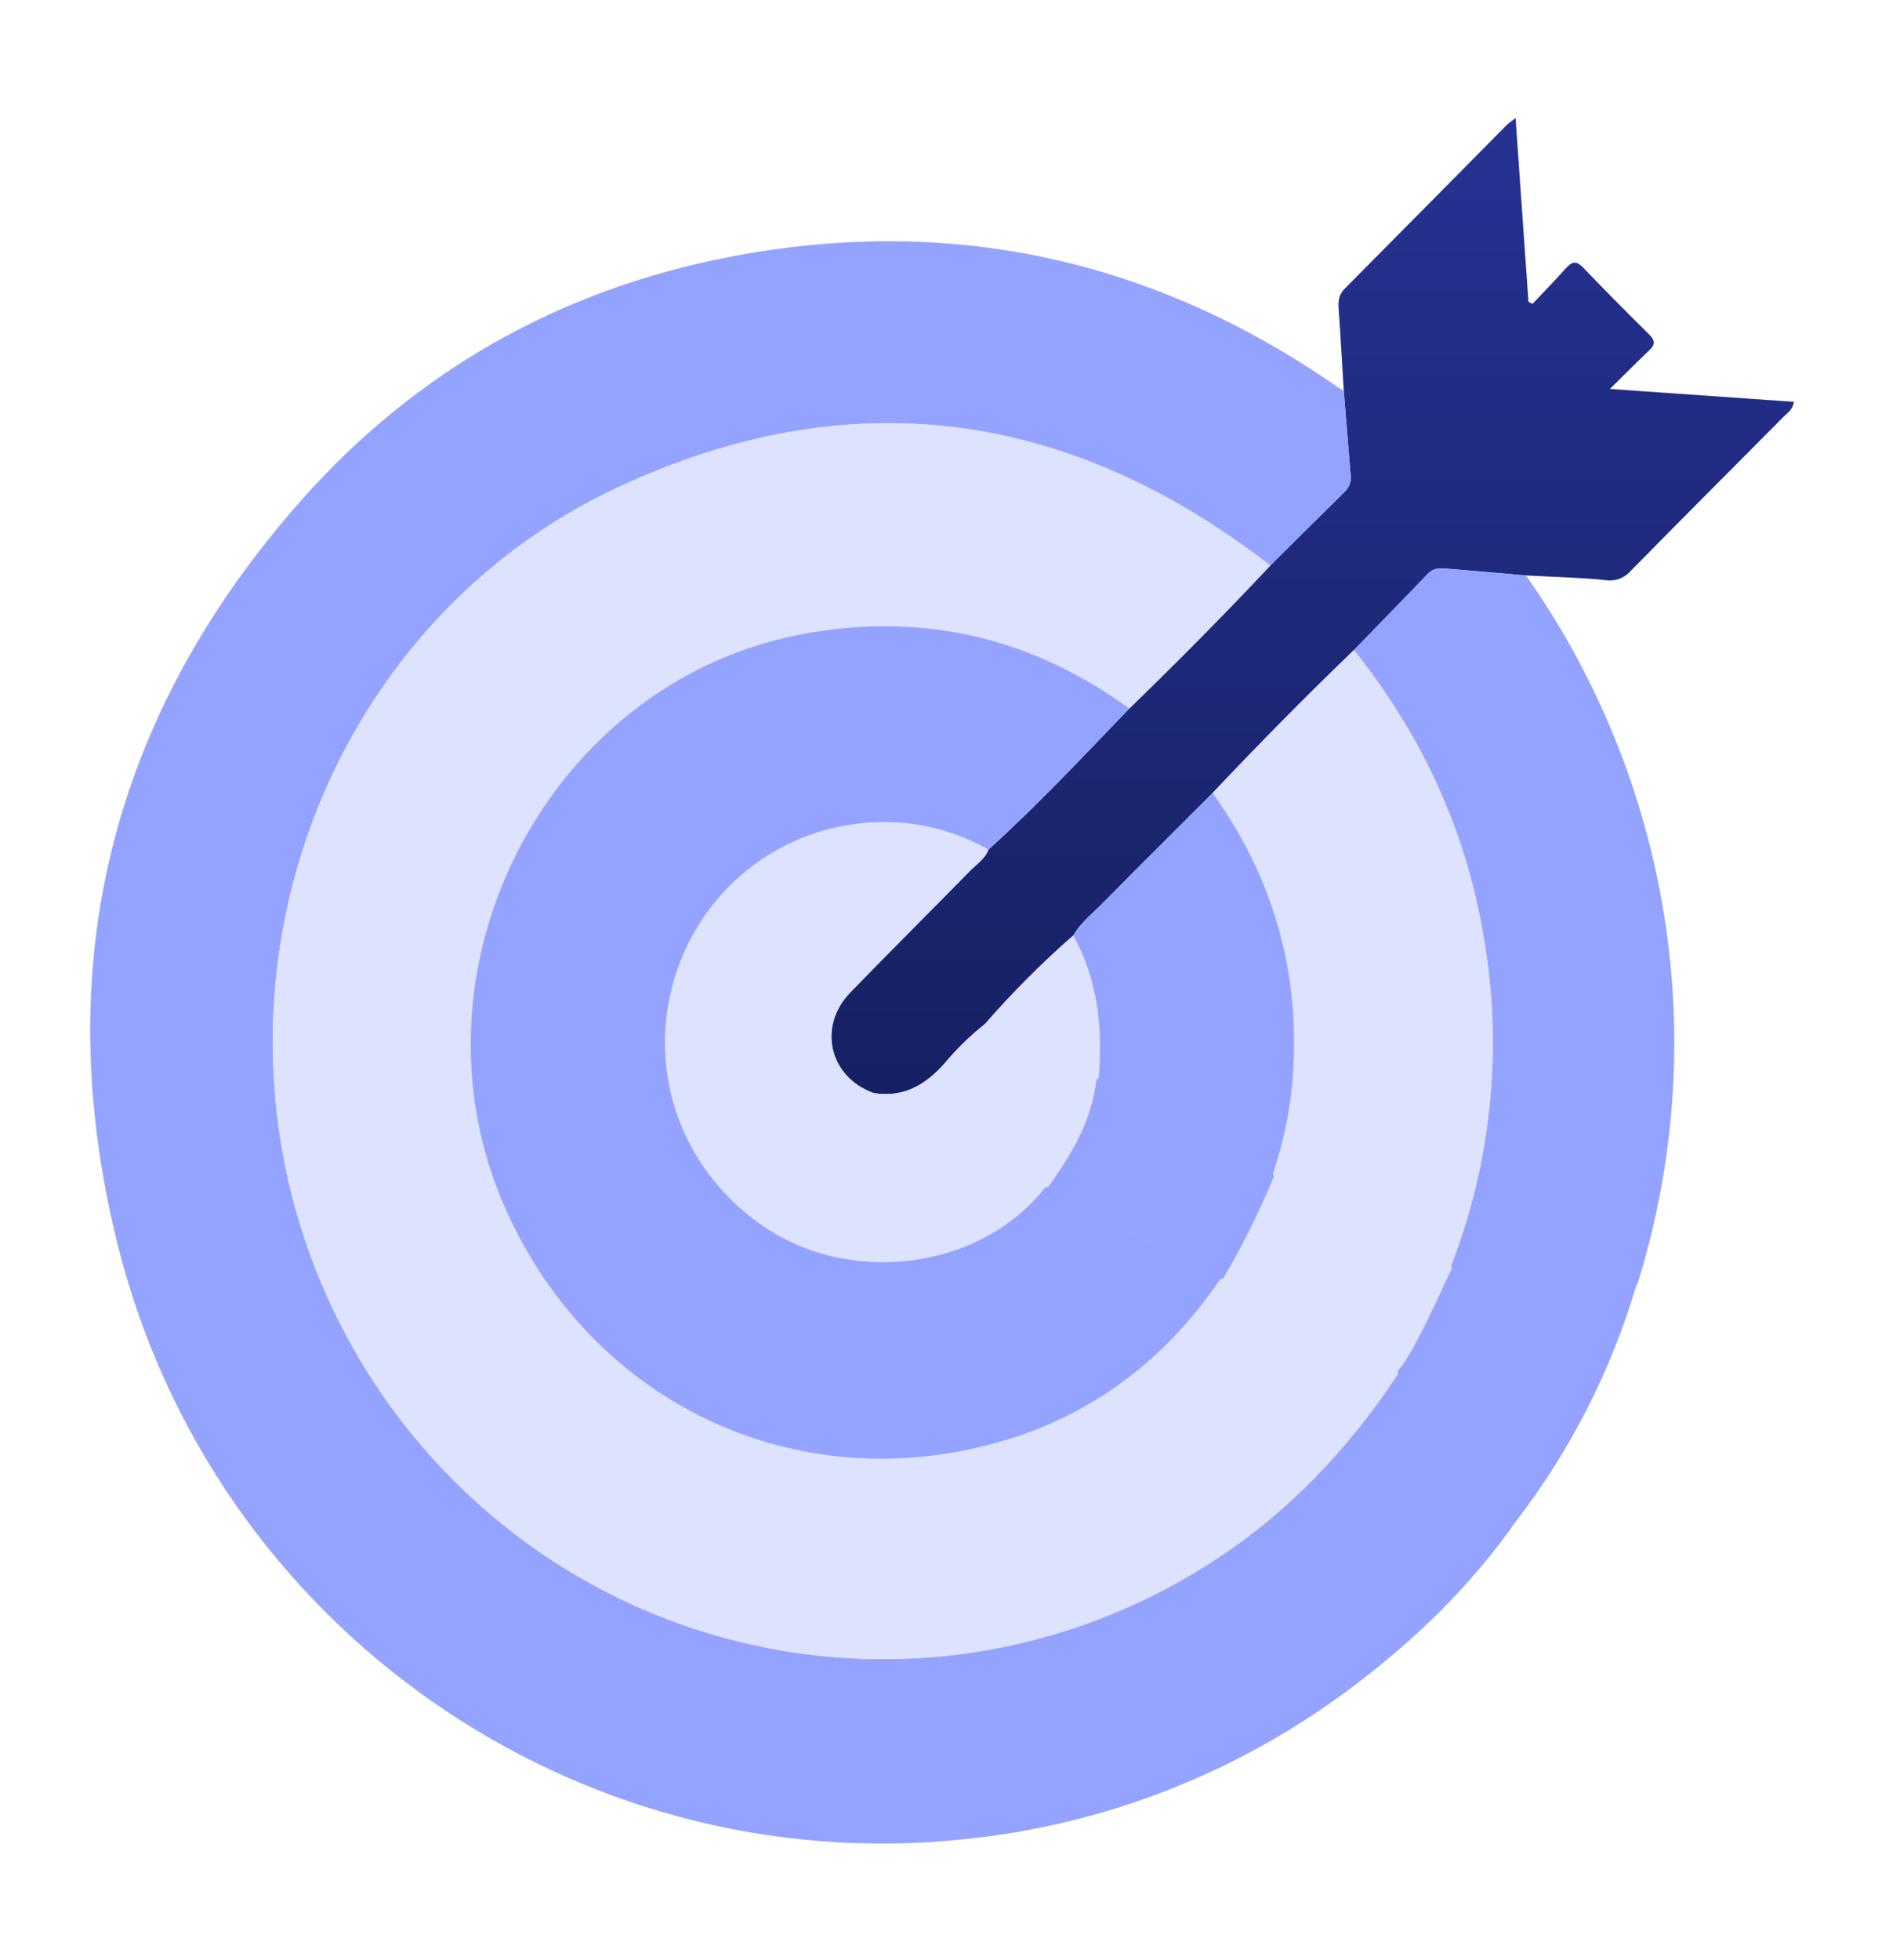
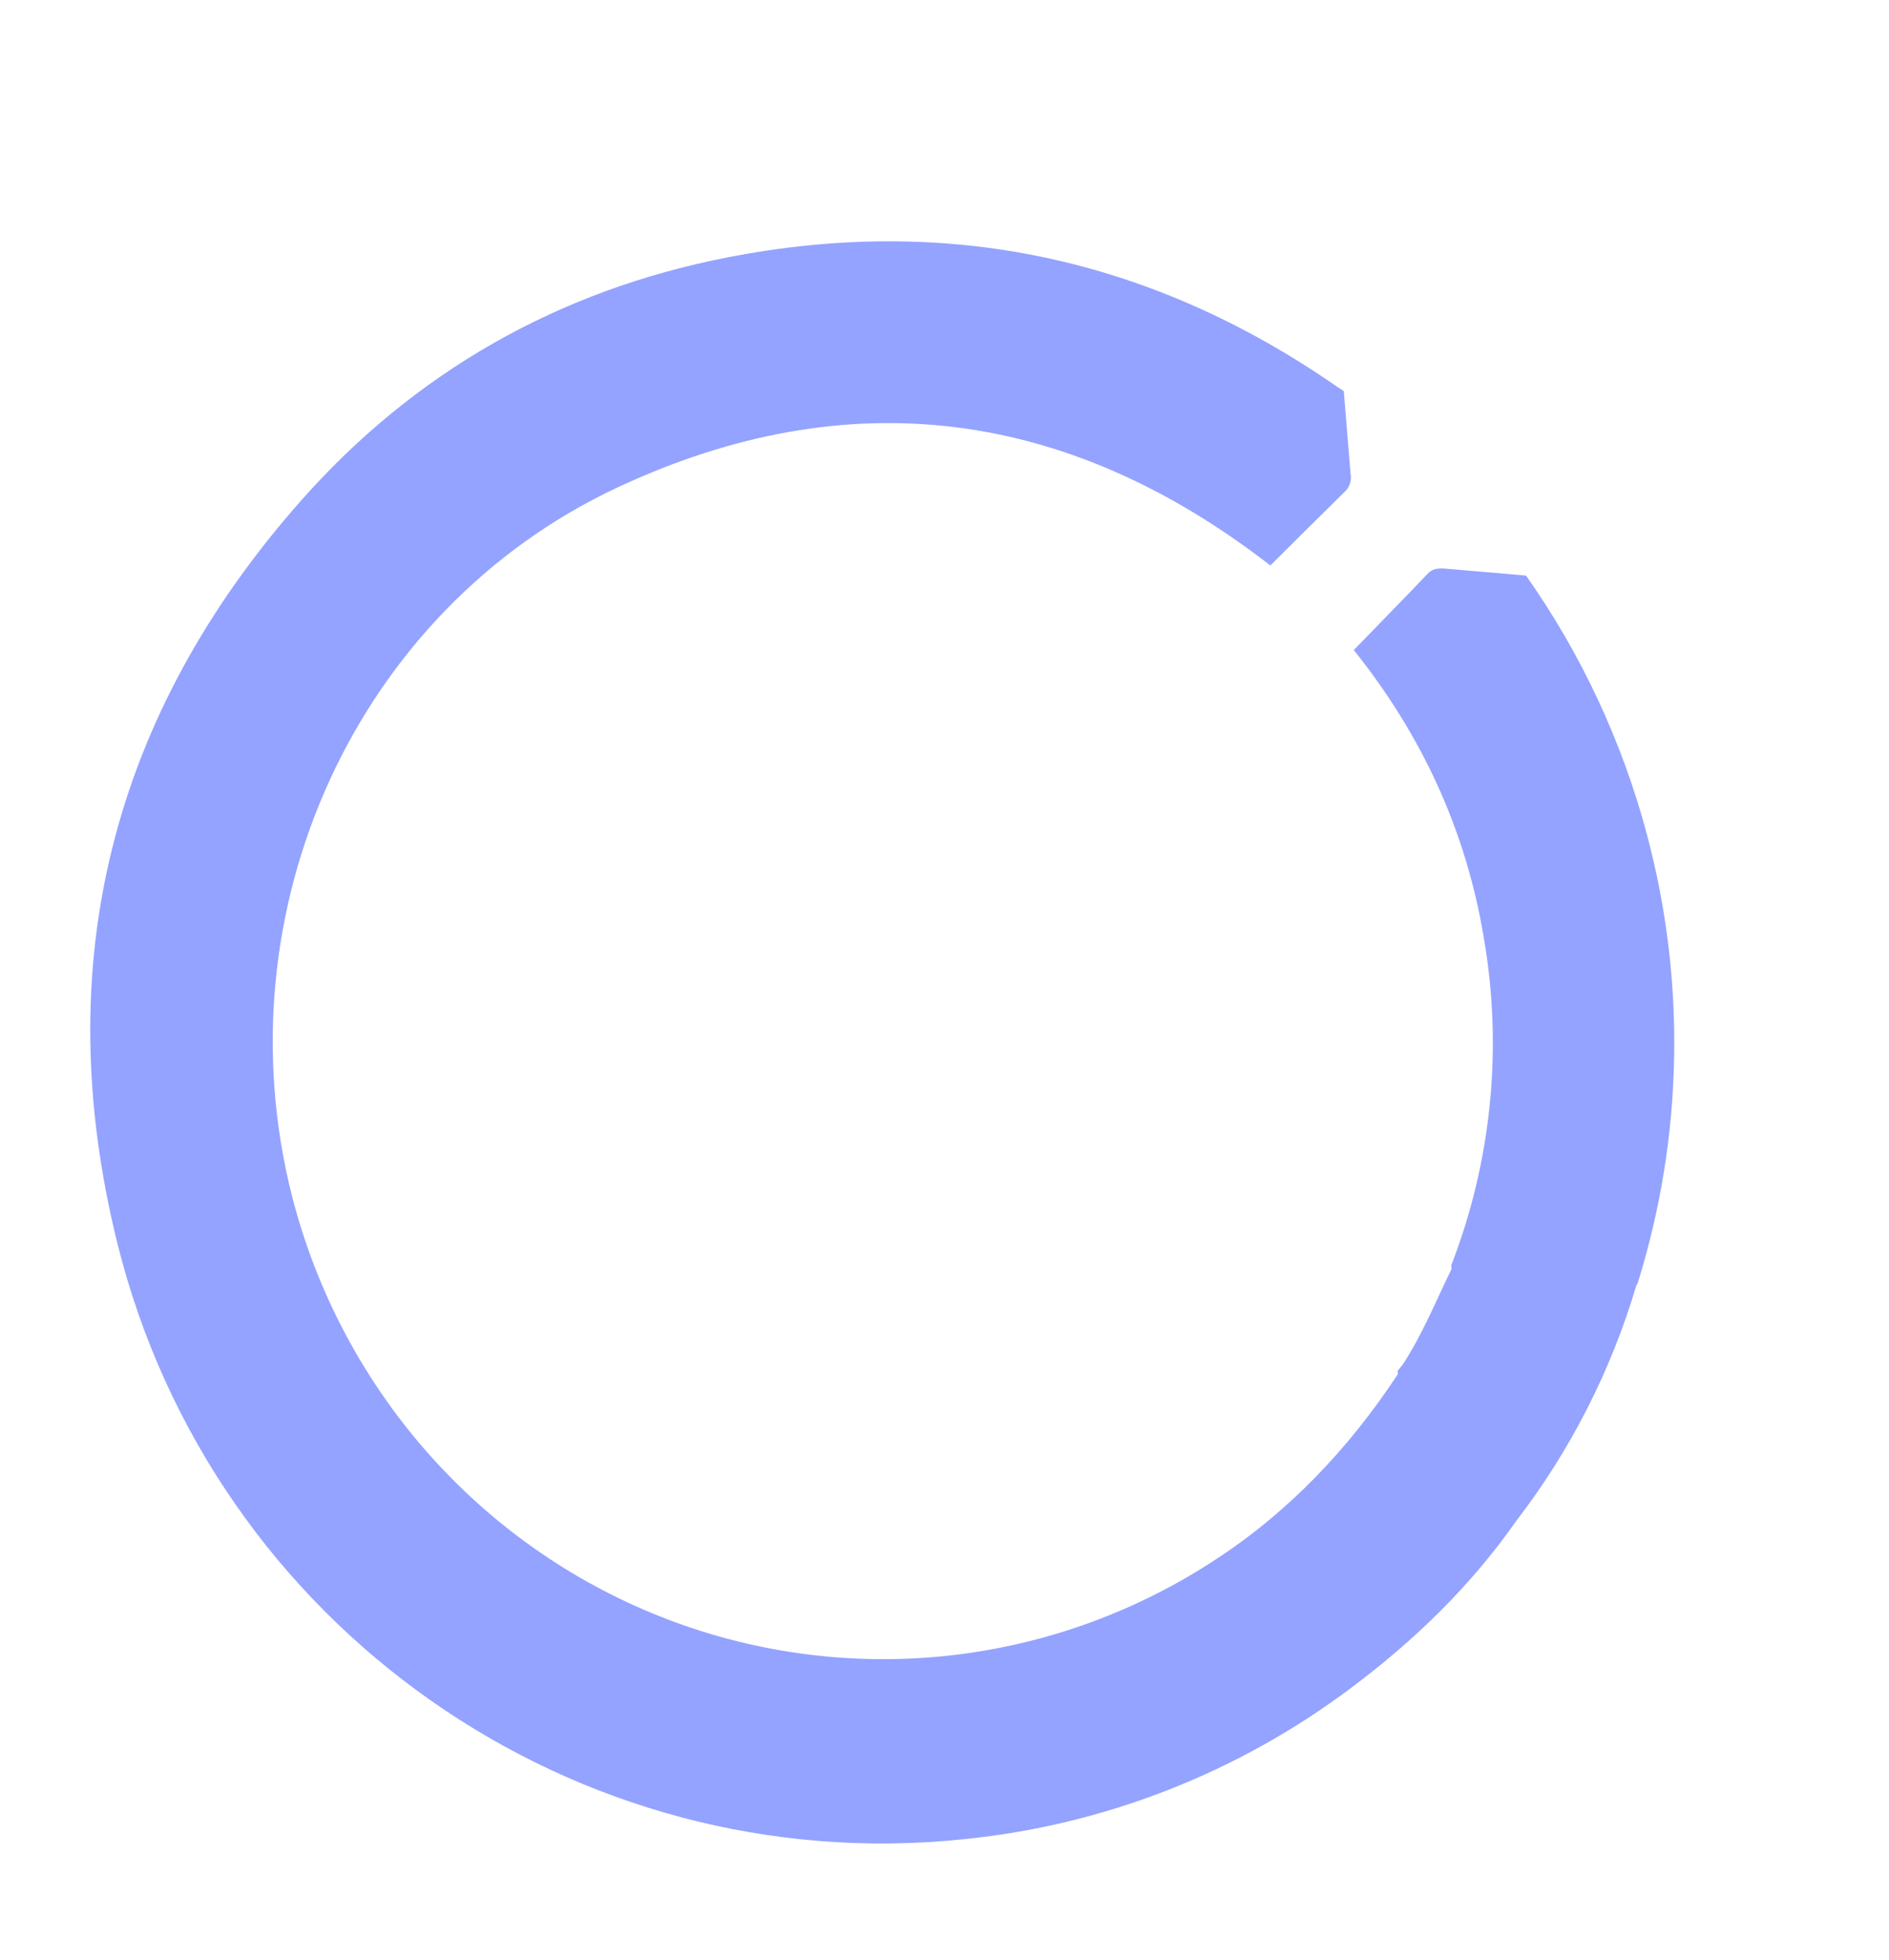
<svg xmlns="http://www.w3.org/2000/svg" width="54" height="56" viewBox="0 0 54 56" fill="none">
-   <path d="M46.771 36.737C46.789 36.71 46.804 36.681 46.816 36.651C48.109 32.498 48.202 28.058 47.082 23.854C46.375 21.197 45.204 18.689 43.624 16.448C44.373 16.487 45.125 16.501 45.872 16.578C46.004 16.602 46.14 16.591 46.267 16.547C46.393 16.503 46.507 16.426 46.596 16.325C48.049 14.845 49.519 13.379 50.979 11.906C51.086 11.797 51.235 11.714 51.276 11.479L46.014 11.117C46.462 10.676 46.799 10.339 47.146 10.006C47.312 9.85 47.313 9.732 47.146 9.57C46.506 8.936 45.866 8.299 45.248 7.647C45.043 7.431 44.914 7.491 44.748 7.678C44.444 8.02 44.12 8.35 43.803 8.681L43.688 8.62C43.567 6.895 43.446 5.171 43.319 3.371C43.185 3.479 43.12 3.52 43.063 3.573C41.526 5.128 39.989 6.683 38.443 8.238C38.238 8.441 38.25 8.651 38.268 8.899C38.323 9.655 38.363 10.413 38.409 11.171C38.342 11.127 38.274 11.086 38.209 11.041C32.903 7.362 27.066 6.118 20.772 7.355C15.973 8.3 11.856 10.624 8.59 14.323C3.189 20.441 1.387 27.576 3.352 35.515C6.072 46.495 16.457 53.726 27.559 52.556C31.576 52.154 35.409 50.653 38.647 48.215C40.44 46.872 42.044 45.319 43.341 43.466C44.886 41.457 46.049 39.175 46.771 36.737Z" fill="#DDE2FF" />
-   <path d="M36.315 16.159C37.032 15.447 37.747 14.734 38.469 14.024C38.529 13.96 38.573 13.882 38.597 13.797C38.621 13.712 38.625 13.622 38.607 13.536C38.543 12.748 38.479 11.961 38.414 11.175C38.368 10.417 38.328 9.659 38.273 8.902C38.255 8.655 38.243 8.445 38.449 8.242C39.994 6.687 41.529 5.132 43.068 3.577C43.121 3.524 43.186 3.483 43.325 3.375C43.453 5.175 43.572 6.899 43.693 8.624L43.809 8.685C44.124 8.349 44.449 8.019 44.754 7.677C44.92 7.49 45.05 7.429 45.255 7.646C45.877 8.293 46.514 8.935 47.153 9.568C47.317 9.73 47.316 9.848 47.153 10.005C46.806 10.333 46.469 10.675 46.021 11.115L51.282 11.483C51.242 11.718 51.093 11.801 50.985 11.91C49.525 13.383 48.056 14.849 46.602 16.329C46.513 16.428 46.4 16.503 46.274 16.545C46.148 16.588 46.014 16.598 45.883 16.574C45.137 16.5 44.385 16.486 43.636 16.444C42.906 16.381 42.177 16.315 41.447 16.256C41.232 16.241 41.01 16.194 40.821 16.394C40.125 17.126 39.412 17.846 38.711 18.572C37.329 19.897 35.987 21.264 34.67 22.656C33.62 23.706 32.566 24.752 31.522 25.809C31.232 26.103 30.897 26.358 30.687 26.728C29.79 27.513 28.946 28.358 28.161 29.258C27.734 29.598 27.342 29.981 26.992 30.401C26.442 31.015 25.815 31.37 24.974 31.234C23.705 30.775 23.364 29.332 24.312 28.355C25.443 27.189 26.595 26.045 27.731 24.885C27.918 24.694 28.159 24.545 28.261 24.275C29.67 23 30.969 21.611 32.286 20.243C33.654 18.916 35.004 17.556 36.315 16.159Z" fill="url(#paint0_linear_5121_16500)" />
  <path d="M47.082 23.854C46.375 21.197 45.204 18.689 43.624 16.448C42.894 16.385 42.165 16.319 41.435 16.26C41.22 16.245 40.999 16.198 40.809 16.398C40.114 17.13 39.4 17.85 38.7 18.576C40.633 20.989 41.9 23.71 42.413 26.774C42.964 29.93 42.643 33.178 41.485 36.161L41.497 36.257C41.054 37.164 40.676 38.099 40.128 38.95C40.076 39.029 40.011 39.098 39.953 39.172C39.953 39.203 39.96 39.234 39.962 39.266C38.553 41.401 36.827 43.225 34.675 44.614C32.353 46.122 29.709 47.052 26.963 47.327C24.216 47.601 21.444 47.213 18.875 46.194C16.305 45.175 14.011 43.554 12.181 41.465C10.351 39.375 9.036 36.876 8.346 34.172C6.285 26.042 10.155 17.429 17.664 13.924C24.266 10.842 30.534 11.681 36.315 16.159C37.032 15.447 37.747 14.734 38.469 14.024C38.529 13.96 38.573 13.882 38.597 13.797C38.621 13.712 38.625 13.622 38.607 13.536C38.543 12.748 38.479 11.961 38.414 11.175C38.347 11.131 38.279 11.089 38.214 11.045C32.908 7.366 27.071 6.122 20.777 7.359C15.973 8.3 11.856 10.624 8.59 14.323C3.189 20.441 1.387 27.576 3.352 35.515C6.072 46.495 16.457 53.726 27.559 52.556C31.576 52.153 35.409 50.653 38.647 48.215C40.44 46.872 42.044 45.319 43.341 43.466C44.888 41.457 46.052 39.175 46.776 36.736C46.794 36.71 46.809 36.681 46.821 36.651C48.113 32.498 48.204 28.058 47.082 23.854Z" fill="#94A3FF" />
-   <path d="M30.68 26.732C29.783 27.517 28.939 28.362 28.155 29.262C27.728 29.602 27.336 29.985 26.985 30.405C26.436 31.019 25.808 31.374 24.968 31.238C23.699 30.779 23.358 29.336 24.306 28.359C25.437 27.193 26.588 26.049 27.724 24.889C27.911 24.697 28.152 24.548 28.255 24.278C27.059 23.597 25.671 23.345 24.316 23.564C23.066 23.751 21.902 24.319 20.98 25.192C20.057 26.065 19.419 27.202 19.151 28.451C18.608 30.971 19.623 33.513 21.771 35.009C24.312 36.779 28.047 36.28 29.88 33.928L29.967 33.913C30.534 33.12 31.05 32.3 31.263 31.322C31.298 31.166 31.317 31.008 31.344 30.852C31.361 30.832 31.383 30.818 31.407 30.81C31.524 29.388 31.395 28.005 30.68 26.732Z" fill="#DDE2FF" />
-   <path d="M42.413 26.774C41.9 23.712 40.633 20.988 38.705 18.576C37.323 19.901 35.98 21.268 34.664 22.66C36.278 24.916 37.077 27.43 36.987 30.222C36.955 31.351 36.754 32.468 36.39 33.535L36.415 33.63C35.998 34.631 35.514 35.603 34.966 36.537L34.88 36.554C33.058 39.233 30.546 40.889 27.407 41.477C21.945 42.492 16.767 39.698 14.47 34.595C11.351 27.661 15.74 19.327 23.16 18.083C26.502 17.522 29.534 18.258 32.278 20.251C33.652 18.918 35.002 17.56 36.312 16.163C30.532 11.685 24.264 10.851 17.661 13.928C10.155 17.429 6.285 26.042 8.346 34.172C9.036 36.876 10.351 39.375 12.181 41.465C14.011 43.554 16.305 45.175 18.875 46.194C21.444 47.213 24.216 47.601 26.963 47.327C29.709 47.052 32.353 46.122 34.675 44.614C36.827 43.225 38.548 41.401 39.962 39.266C39.962 39.234 39.956 39.203 39.953 39.172C40.011 39.099 40.081 39.029 40.128 38.95C40.676 38.1 41.054 37.161 41.497 36.257L41.485 36.161C42.643 33.178 42.964 29.93 42.413 26.774Z" fill="#DDE2FF" />
-   <path d="M34.664 22.66C33.613 23.71 32.559 24.756 31.515 25.813C31.226 26.107 30.89 26.362 30.679 26.73C31.395 28.005 31.524 29.388 31.407 30.814C31.382 30.822 31.361 30.837 31.344 30.856C31.317 31.012 31.298 31.171 31.263 31.326C31.05 32.3 30.534 33.12 29.967 33.917L29.88 33.931C28.05 36.278 24.312 36.779 21.774 35.01C19.626 33.513 18.61 30.971 19.153 28.451C19.421 27.202 20.059 26.065 20.982 25.192C21.905 24.319 23.069 23.751 24.319 23.564C25.674 23.346 27.061 23.597 28.257 24.278C29.666 23.004 30.965 21.615 32.283 20.247C29.539 18.254 26.508 17.518 23.165 18.079C15.742 19.323 11.353 27.657 14.473 34.594C16.768 39.697 21.947 42.49 27.409 41.476C30.549 40.893 33.06 39.237 34.883 36.553C33.346 35.743 31.812 34.933 30.281 34.121C31.818 34.933 33.352 35.743 34.883 36.553L34.966 36.537C35.514 35.602 35.997 34.63 36.413 33.628C36.404 33.597 36.397 33.566 36.389 33.534C36.753 32.466 36.954 31.349 36.986 30.221C37.077 27.43 36.278 24.916 34.664 22.66Z" fill="#94A3FF" />
  <defs>
    <linearGradient id="paint0_linear_5121_16500" x1="37.526" y1="3.375" x2="37.526" y2="31.263" gradientUnits="userSpaceOnUse">
      <stop stop-color="#253292" />
      <stop offset="1" stop-color="#172063" />
    </linearGradient>
  </defs>
</svg>